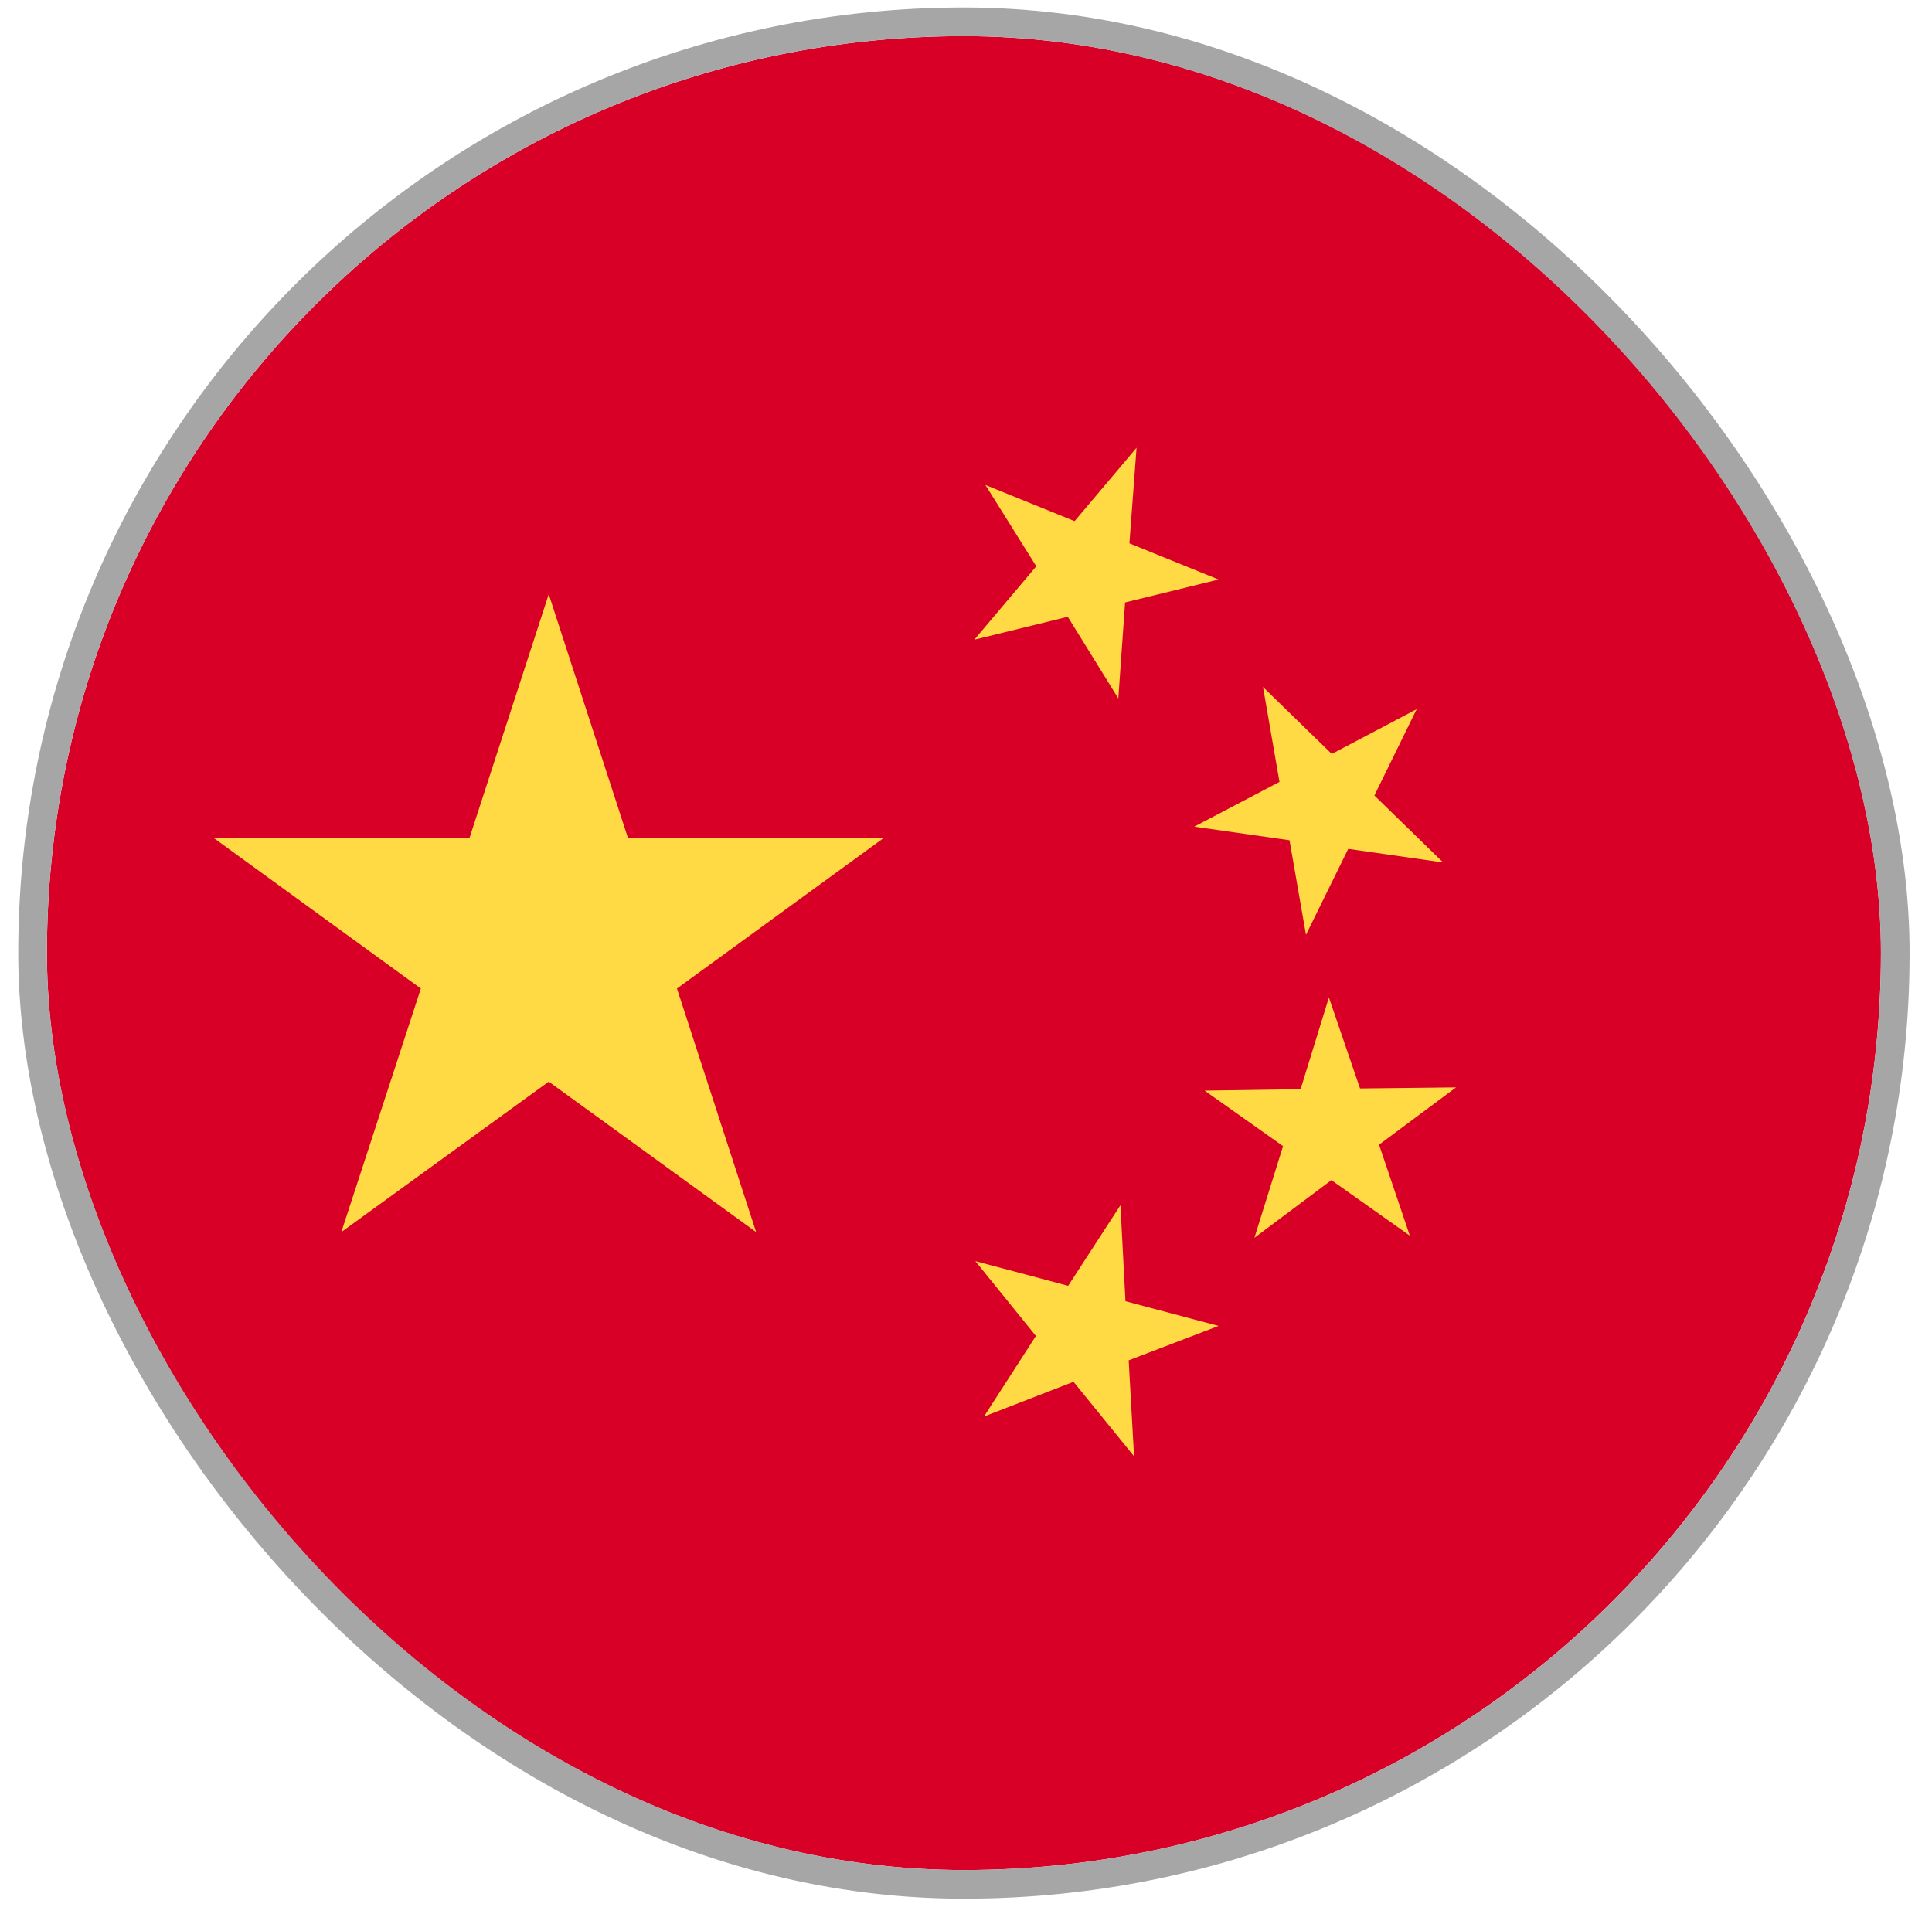
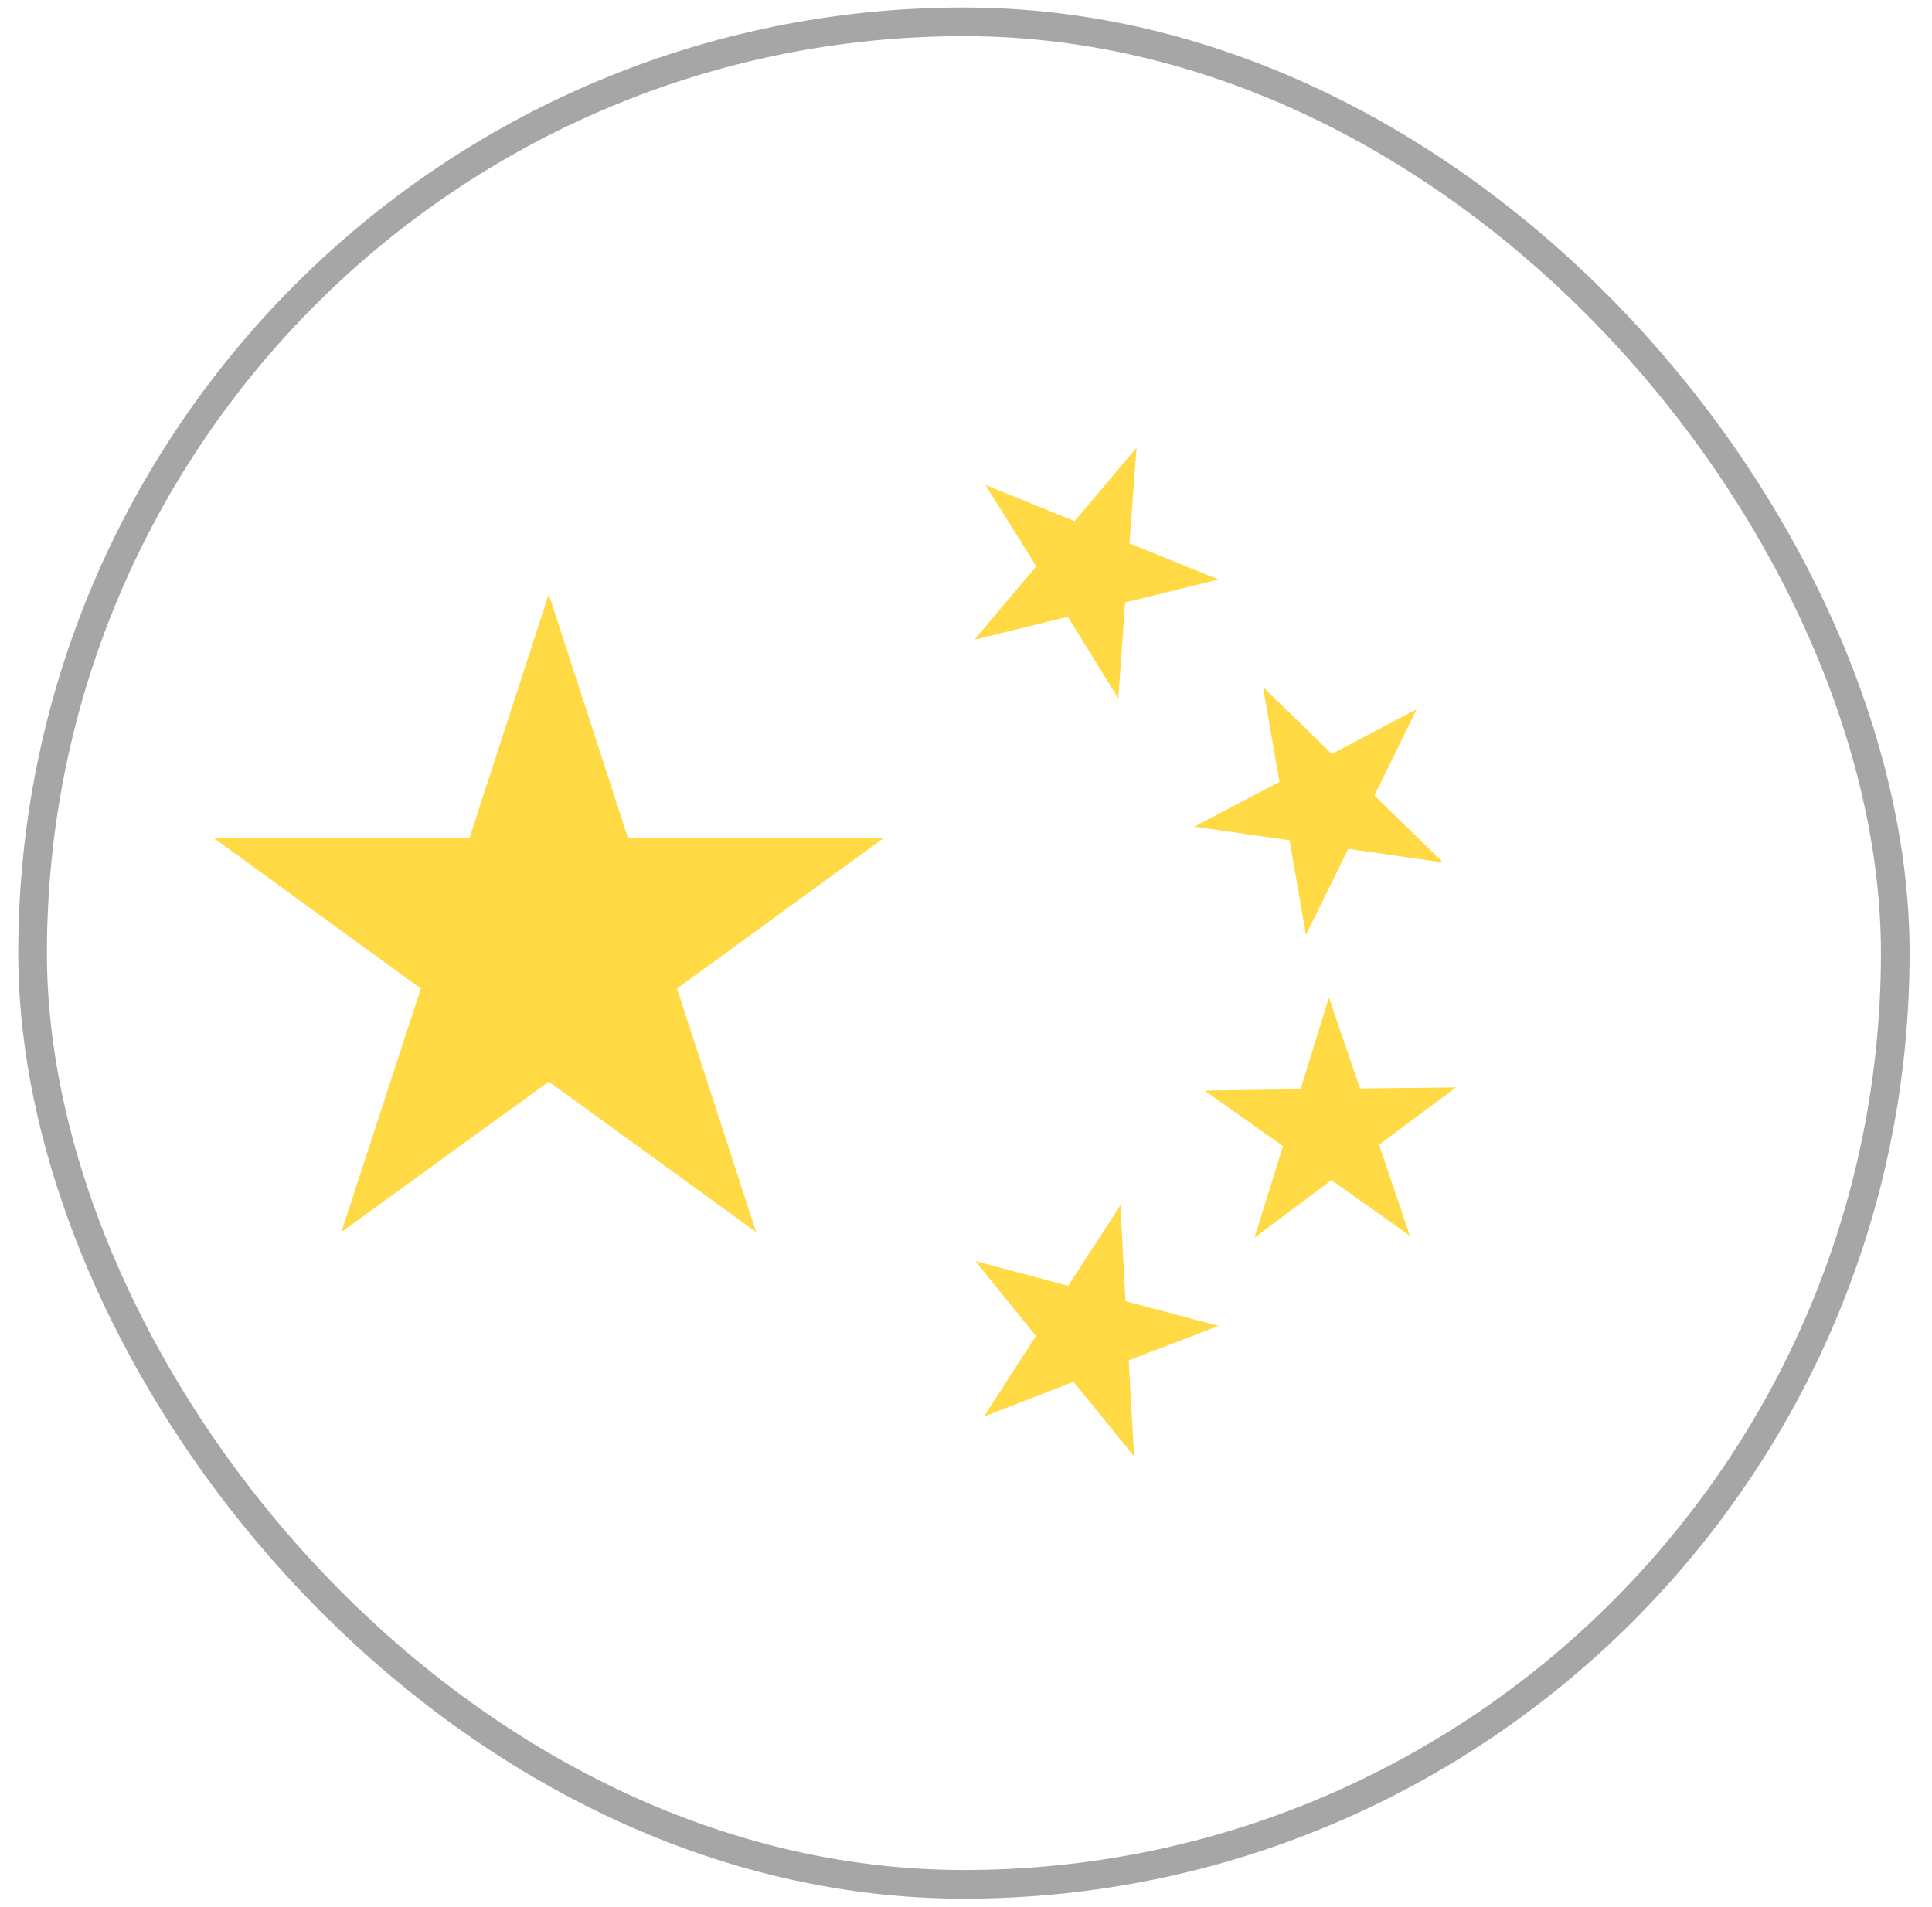
<svg xmlns="http://www.w3.org/2000/svg" fill="none" viewBox="0 0 78 77" height="77" width="78">
  <g clip-path="url(#clip0_4_7124)">
-     <path fill="#D80027" d="M38.916 75.507C59.363 75.507 75.938 58.931 75.938 38.484C75.938 18.037 59.363 1.462 38.916 1.462C18.469 1.462 1.894 18.037 1.894 38.484C1.894 58.931 18.469 75.507 38.916 75.507Z" />
    <path fill="#FFDA44" d="M22.154 23.994L25.35 33.828H35.69L27.331 39.916L30.527 49.75L22.154 43.676L13.78 49.75L16.991 39.916L8.617 33.828H18.957L22.154 23.994Z" />
    <path fill="#FFDA44" d="M45.785 58.803L43.34 55.795L39.725 57.198L41.822 53.944L39.378 50.922L43.124 51.919L45.235 48.666L45.438 52.541L49.197 53.539L45.568 54.928L45.785 58.803Z" />
    <path fill="#FFDA44" d="M50.643 49.982L51.8 46.279L48.633 44.038L52.509 43.98L53.651 40.278L54.909 43.951L58.785 43.908L55.676 46.222L56.919 49.895L53.752 47.653L50.643 49.982Z" />
    <path fill="#FFDA44" d="M57.195 28.635L55.488 32.121L58.265 34.825L54.432 34.276L52.726 37.746L52.061 33.928L48.214 33.379L51.656 31.571L50.991 27.739L53.767 30.443L57.195 28.635Z" />
    <path fill="#FFDA44" d="M45.886 18.079L45.597 21.94L49.198 23.401L45.423 24.326L45.149 28.202L43.109 24.905L39.335 25.83L41.837 22.866L39.783 19.583L43.384 21.043L45.886 18.079Z" />
  </g>
  <rect stroke-width="1.157" stroke="#A6A6A6" rx="37.601" height="75.202" width="75.202" y="0.883" x="1.315" />
  <defs>
    <clipPath id="clip0_4_7124">
      <rect fill="white" rx="37.022" height="74.045" width="74.045" y="1.462" x="1.894" />
    </clipPath>
  </defs>
</svg>